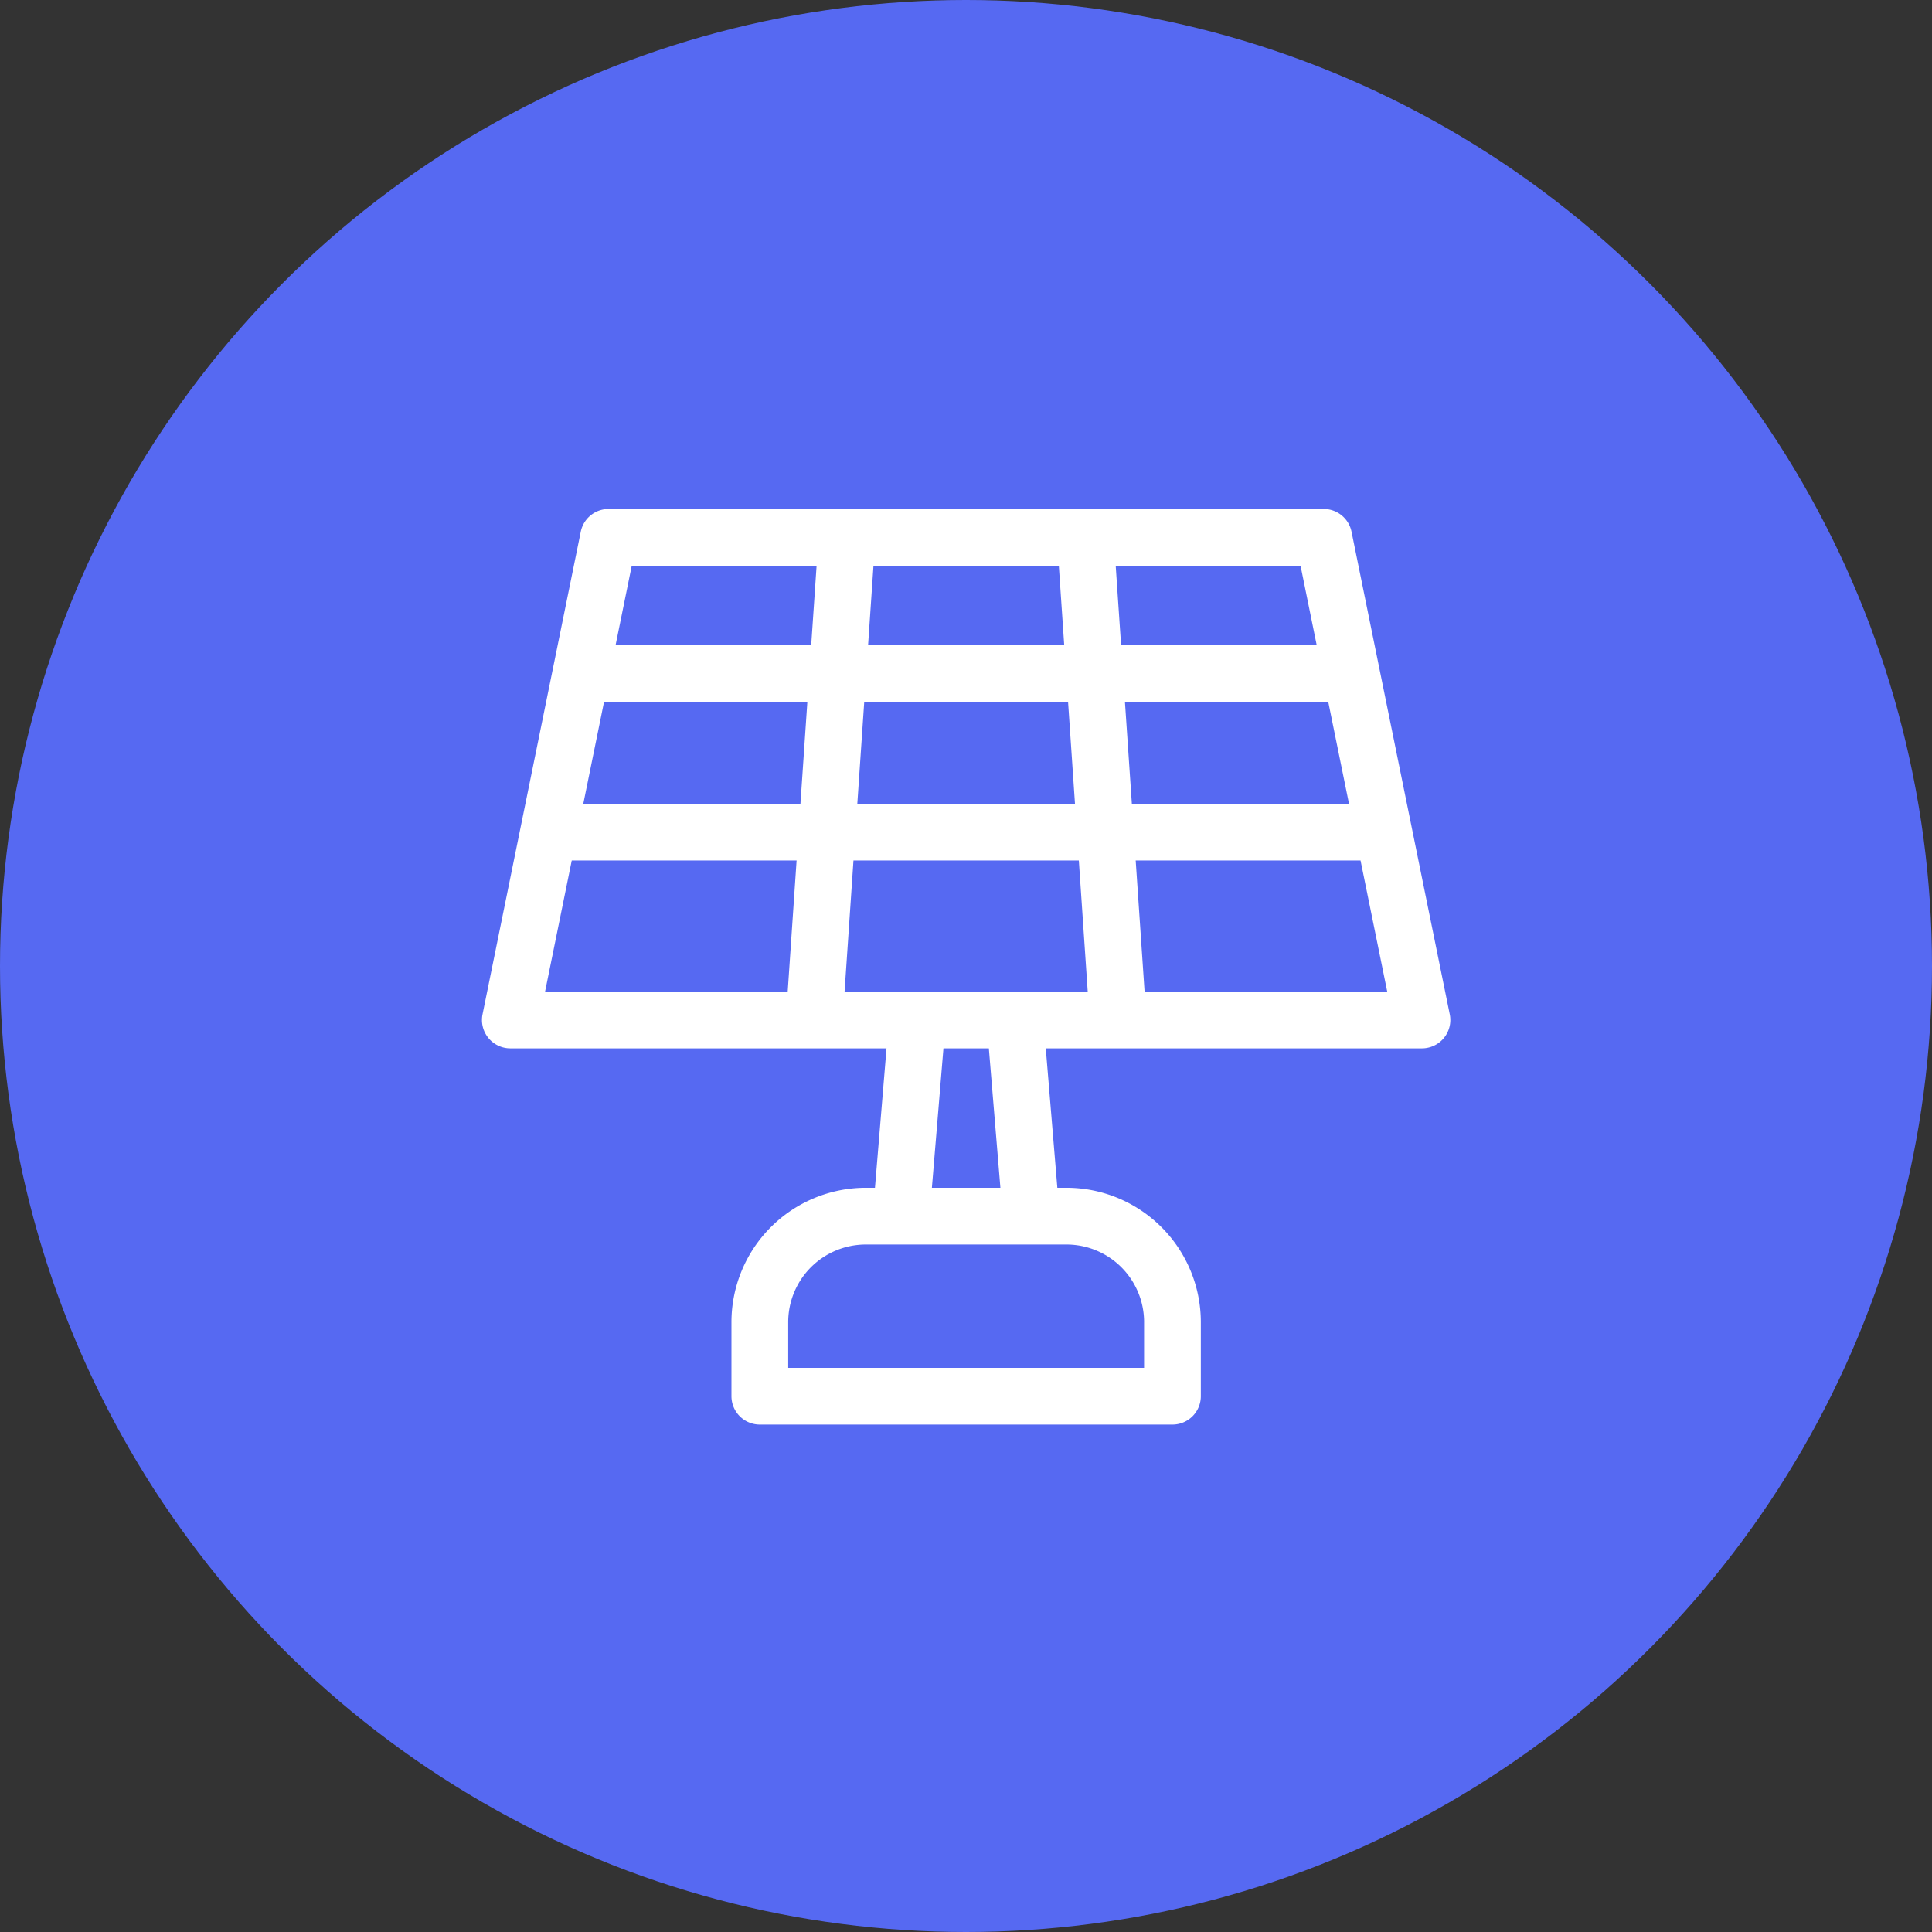
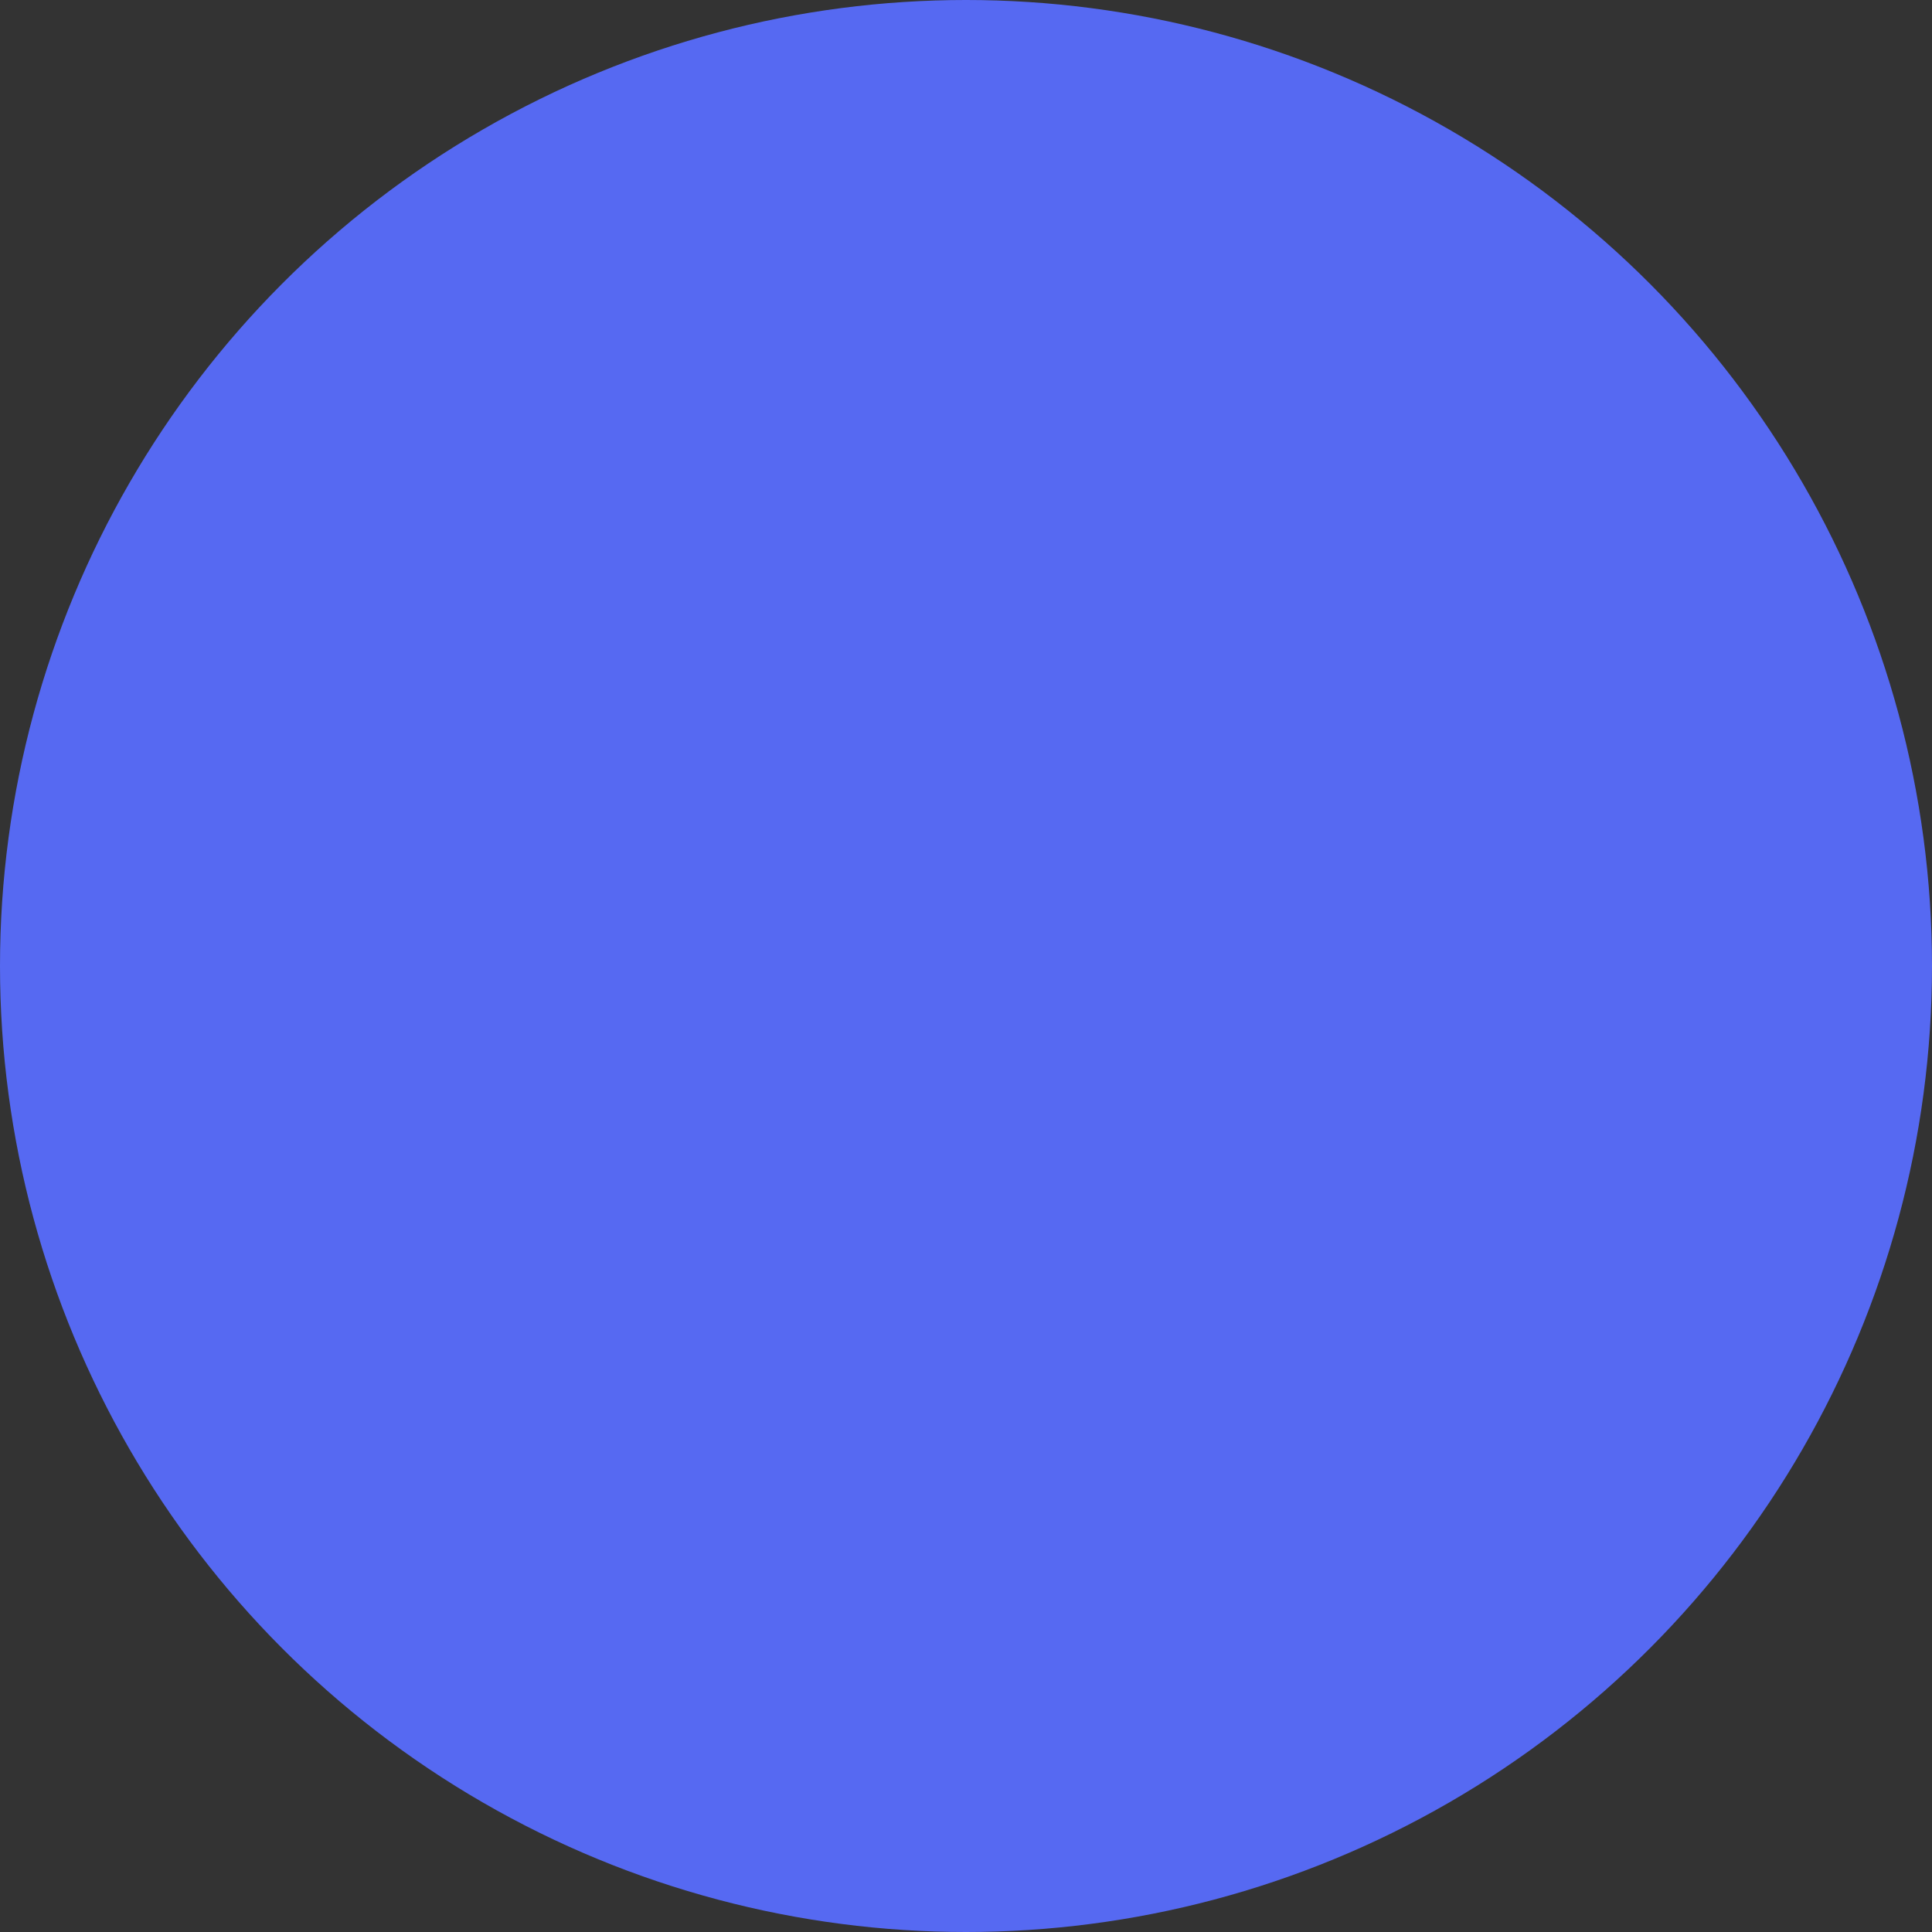
<svg xmlns="http://www.w3.org/2000/svg" width="930" height="930" viewBox="0 0 930 930">
  <rect x="0" y="0" width="930" height="930" fill="#333333" stroke="none" />
  <g id="Groupe_753" data-name="Groupe 753" transform="translate(-1268 -3869)">
    <circle id="Ellipse_38" data-name="Ellipse 38" cx="465" cy="465" r="465" transform="translate(1268 3869)" fill="#5669f2" />
-     <path id="solar-panel" d="M465.868,257.214,418.579,24.883A13.655,13.655,0,0,0,405.2,13.95H60.946A13.656,13.656,0,0,0,47.564,24.883L.275,257.214a13.656,13.656,0,0,0,13.382,16.381H194.74l-5.566,67.111h-4.43A64.712,64.712,0,0,0,120.1,405.344v35.692a13.657,13.657,0,0,0,13.657,13.657H332.382a13.657,13.657,0,0,0,13.657-13.657V405.344A64.712,64.712,0,0,0,281.4,340.705h-4.43L271.4,273.595H452.487a13.656,13.656,0,0,0,13.382-16.381Zm-291.32-10.933,4.283-63.125H287.312l4.283,63.125Zm6.136-90.438,3.333-49.125h98.109l3.333,49.125ZM58.78,106.718h97.861l-3.333,49.125H48.781ZM277.685,41.263,280.272,79.4h-94.4l2.588-38.142ZM309.5,106.718h97.861l10,49.125H312.836ZM401.8,79.4H307.649l-2.587-38.142H394.04ZM161.082,41.263,158.493,79.4H64.34L72.1,41.263ZM43.221,183.156H151.455l-4.283,63.125H30.372Zm275.5,222.187v22.035H147.418V405.344a37.368,37.368,0,0,1,37.325-37.325H281.4A37.368,37.368,0,0,1,318.725,405.344Zm-69.161-64.638H216.58l5.566-67.111H244Zm69.407-94.424-4.283-63.125H422.922l12.849,63.125Z" transform="translate(1500 4100.05)" fill="#fff" />
  </g>
</svg>